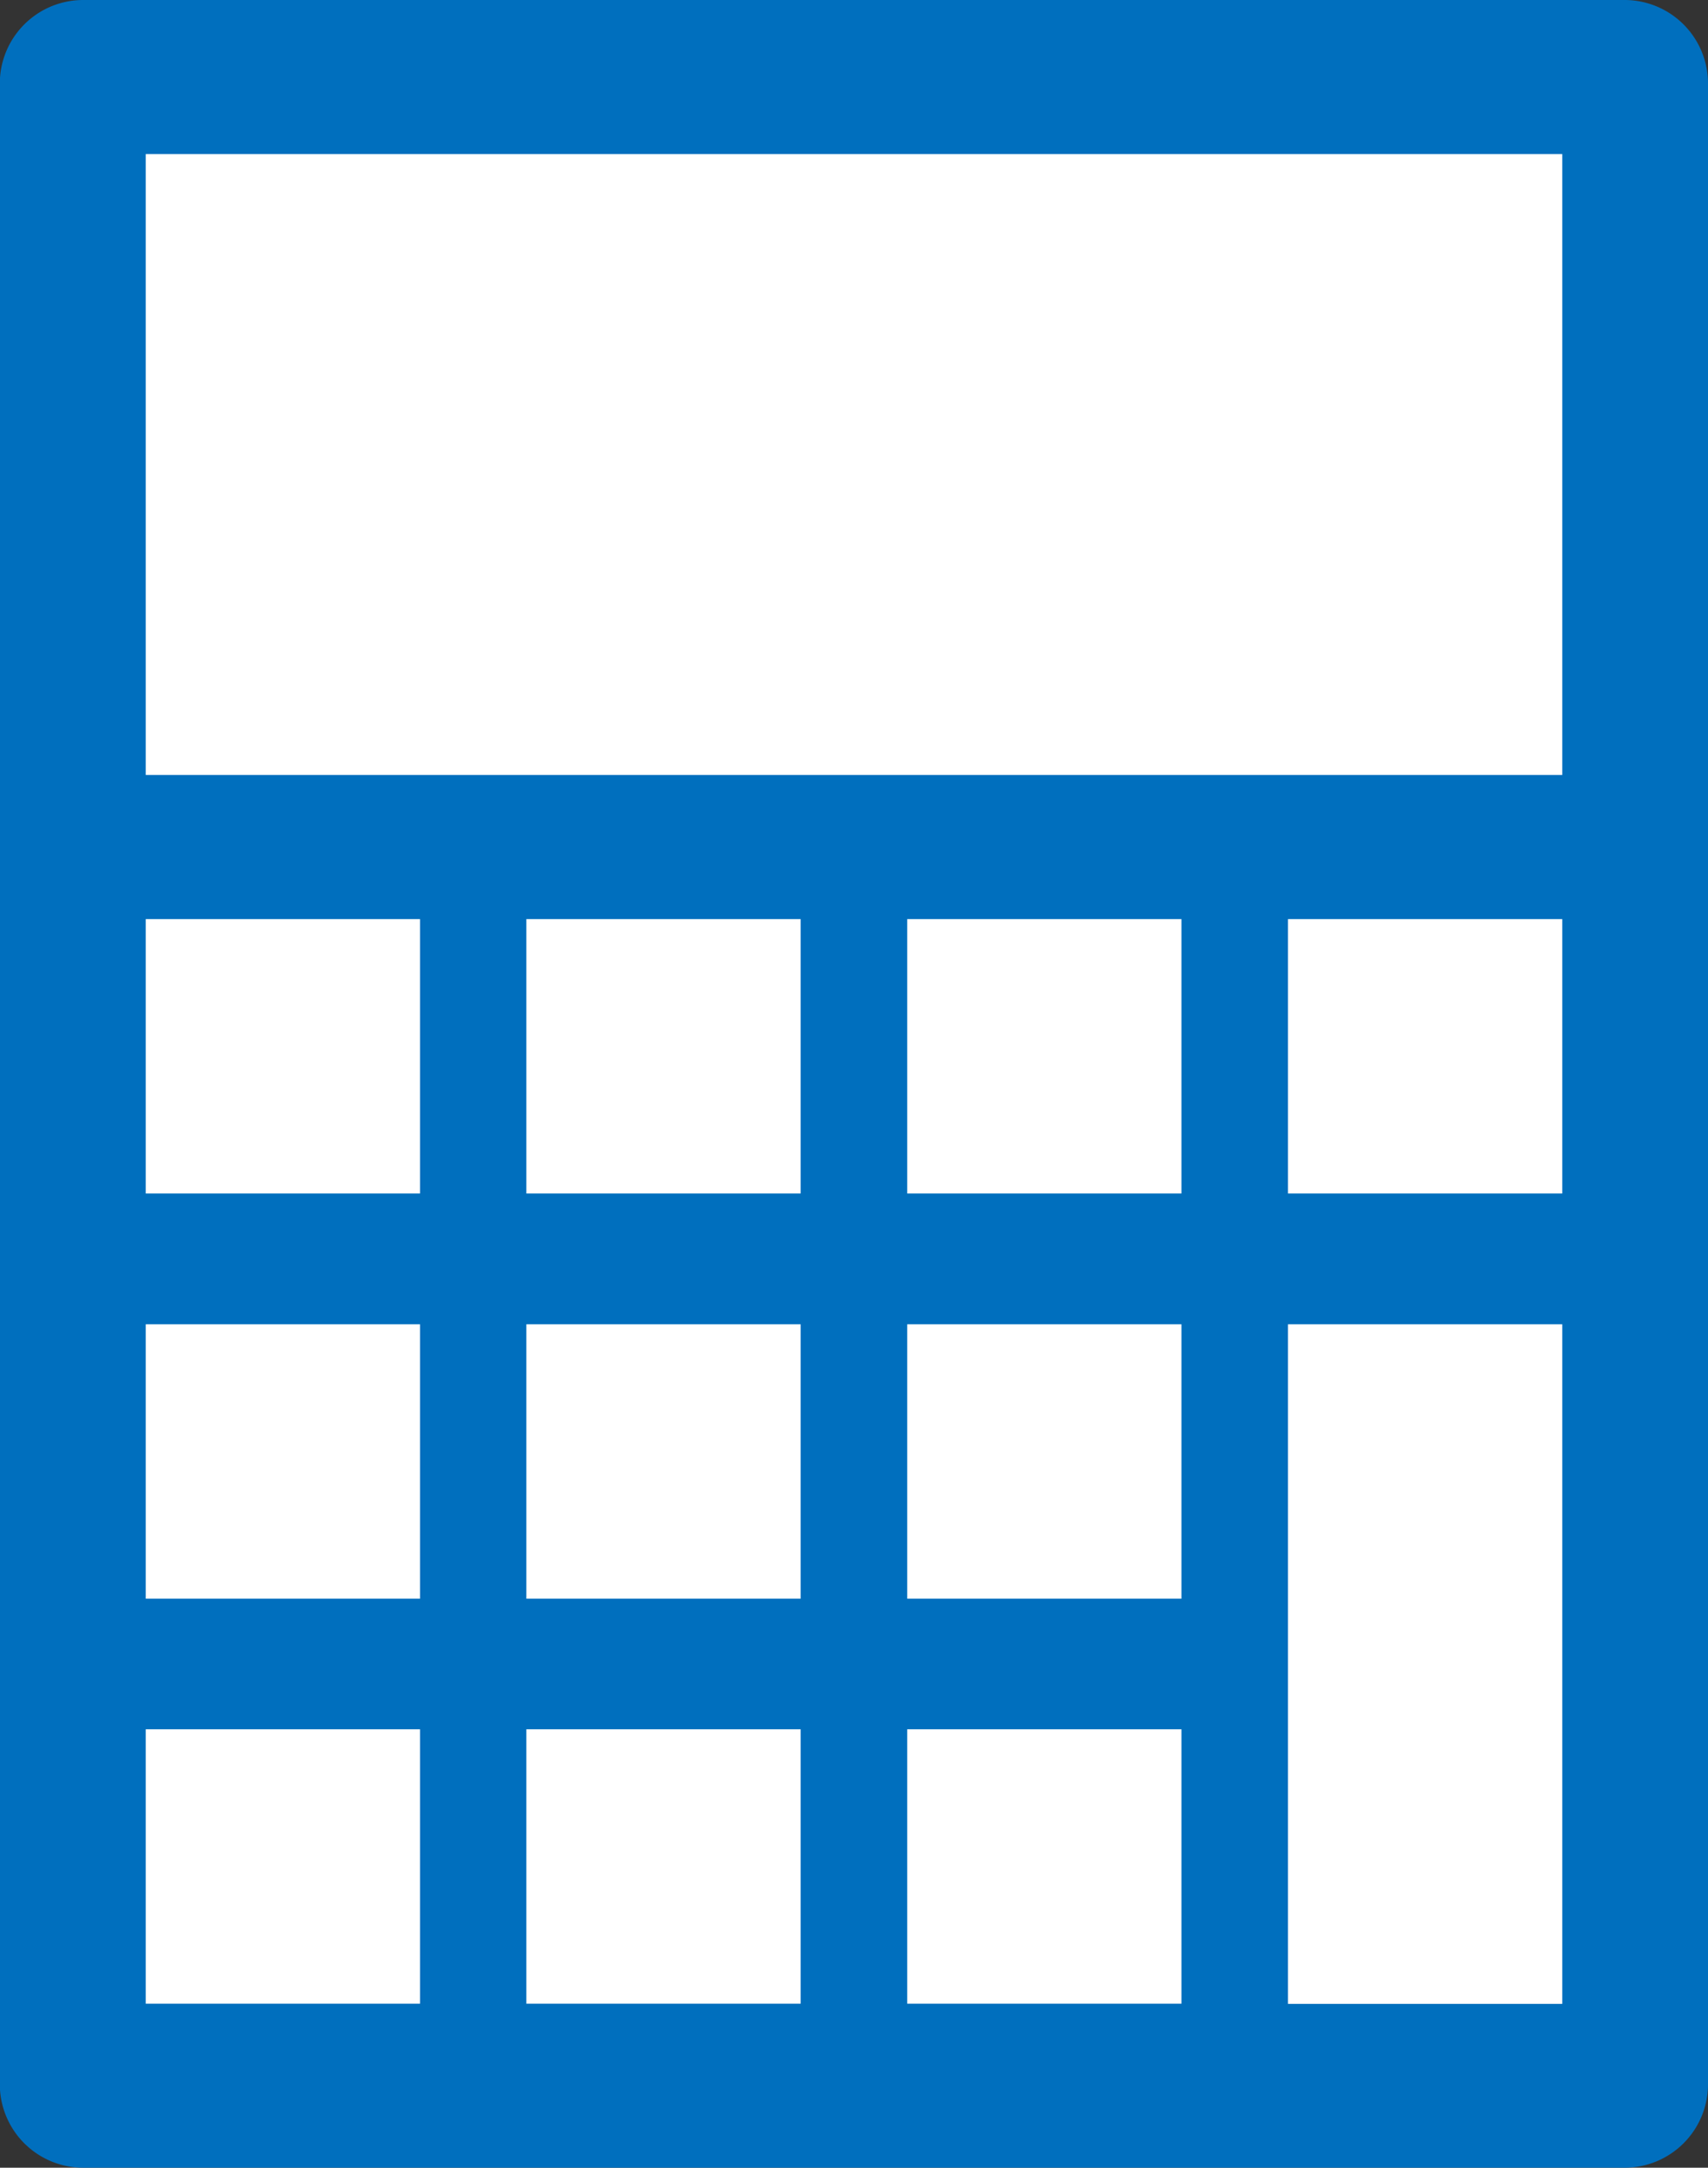
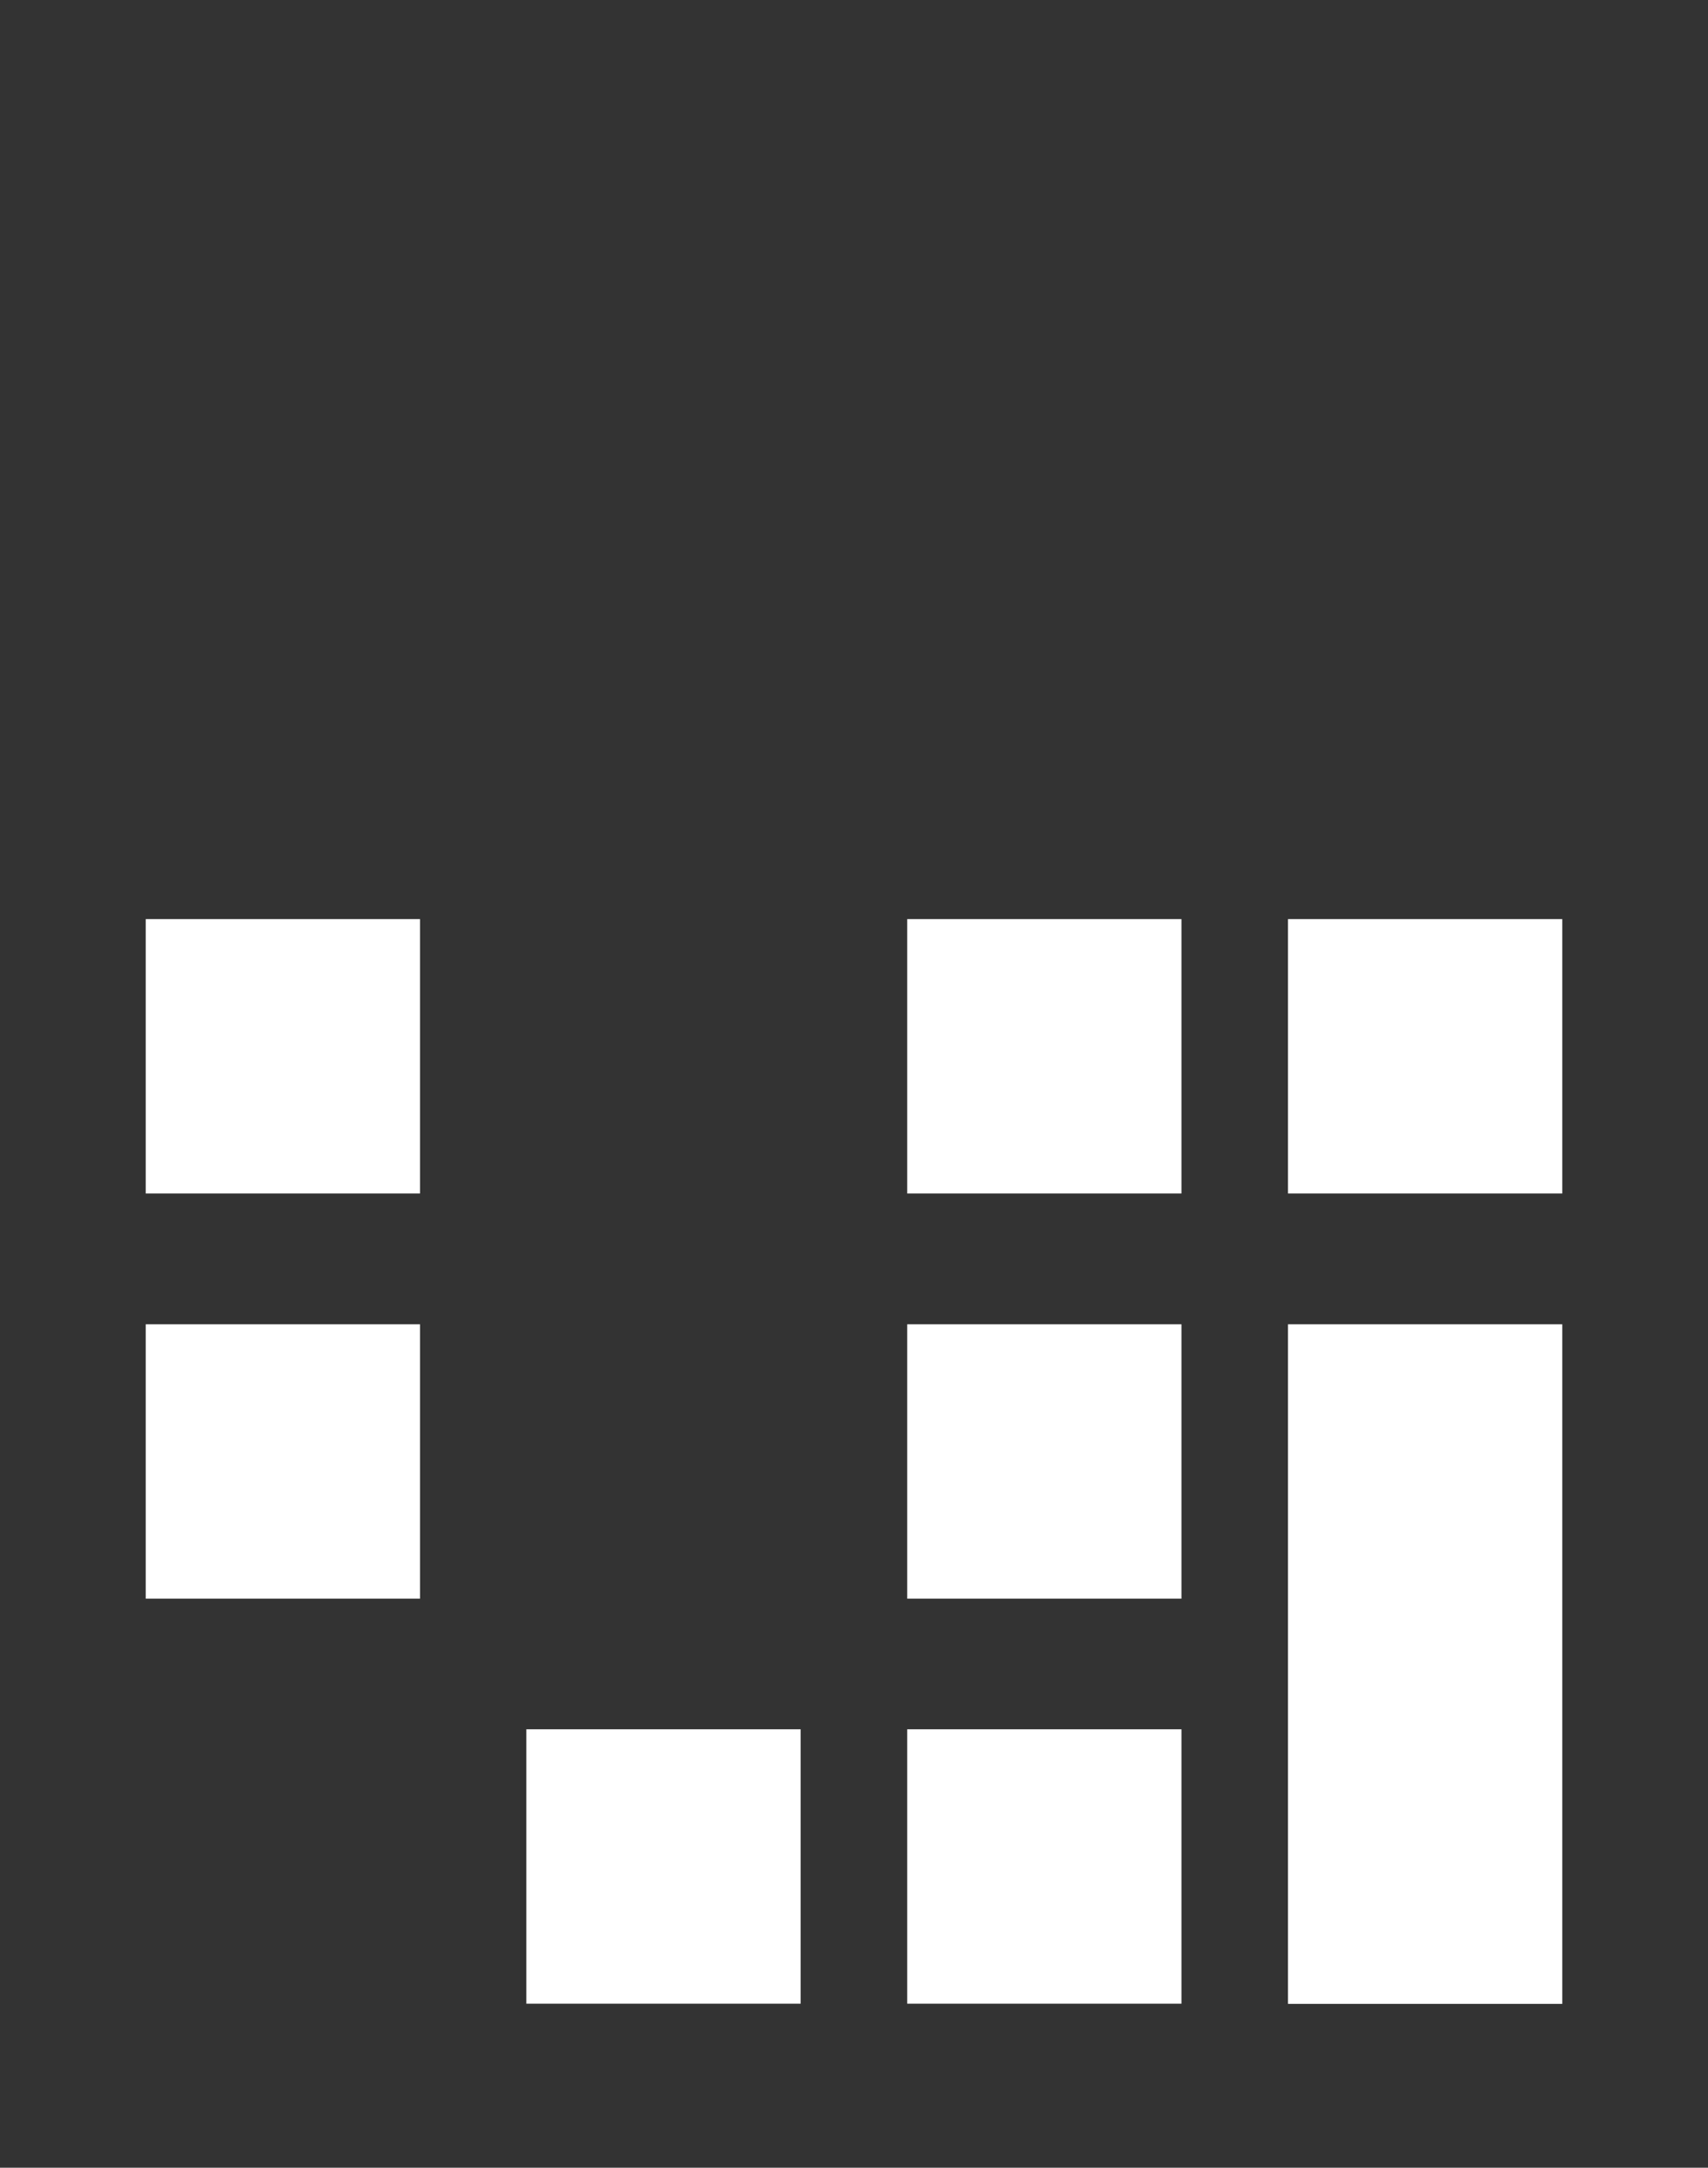
<svg xmlns="http://www.w3.org/2000/svg" id="Слой_1" data-name="Слой 1" viewBox="0 0 94.59 120">
  <rect x="0" y="0" width="94.59" height="120" fill="#333333" stroke="none" />
  <defs>
    <style>.cls-1{fill:#006fbe;}.cls-2{fill:#fff;}</style>
  </defs>
  <title>9999</title>
-   <path class="cls-1" d="M102.67,120H17.33a4.62,4.62,0,0,1-4.63-4.63V4.63A4.62,4.62,0,0,1,17.33,0h85.34a4.62,4.62,0,0,1,4.63,4.63V115.37a4.62,4.62,0,0,1-4.63,4.63Z" transform="translate(-12.71)" />
-   <rect class="cls-2" x="8.07" y="8.53" width="78.45" height="34.37" />
  <rect class="cls-2" x="8.07" y="50.88" width="15.19" height="15.19" />
-   <rect class="cls-2" x="29.15" y="50.88" width="15.19" height="15.19" />
  <rect class="cls-2" x="50.24" y="50.88" width="15.19" height="15.19" />
  <rect class="cls-2" x="71.33" y="50.88" width="15.19" height="15.19" />
  <rect class="cls-2" x="8.07" y="73.31" width="15.19" height="15.19" />
-   <rect class="cls-2" x="29.15" y="73.31" width="15.19" height="15.19" />
  <rect class="cls-2" x="50.24" y="73.31" width="15.19" height="15.19" />
  <rect class="cls-2" x="71.33" y="73.31" width="15.19" height="37.62" />
-   <rect class="cls-2" x="8.07" y="95.73" width="15.19" height="15.19" />
  <rect class="cls-2" x="29.15" y="95.73" width="15.19" height="15.19" />
  <rect class="cls-2" x="50.24" y="95.73" width="15.19" height="15.19" />
</svg>